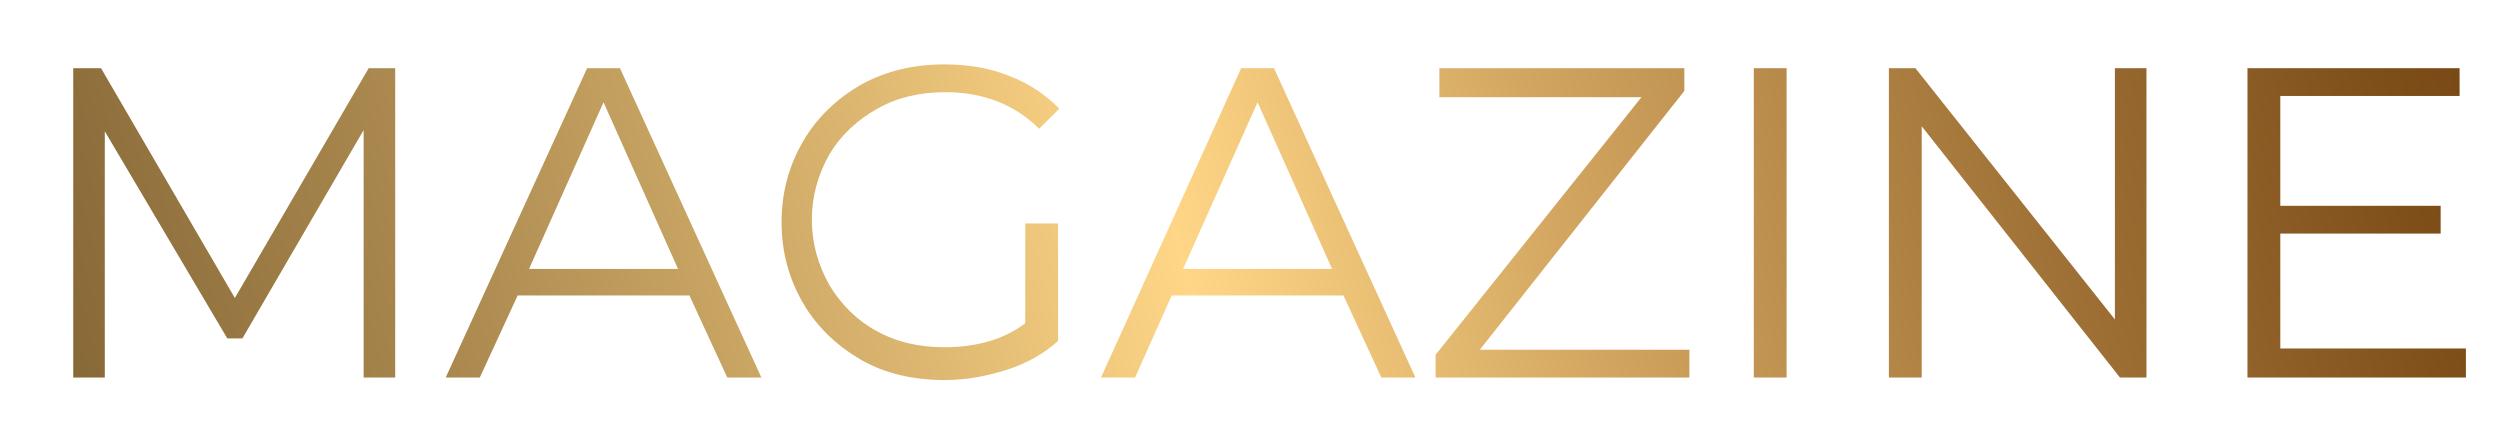
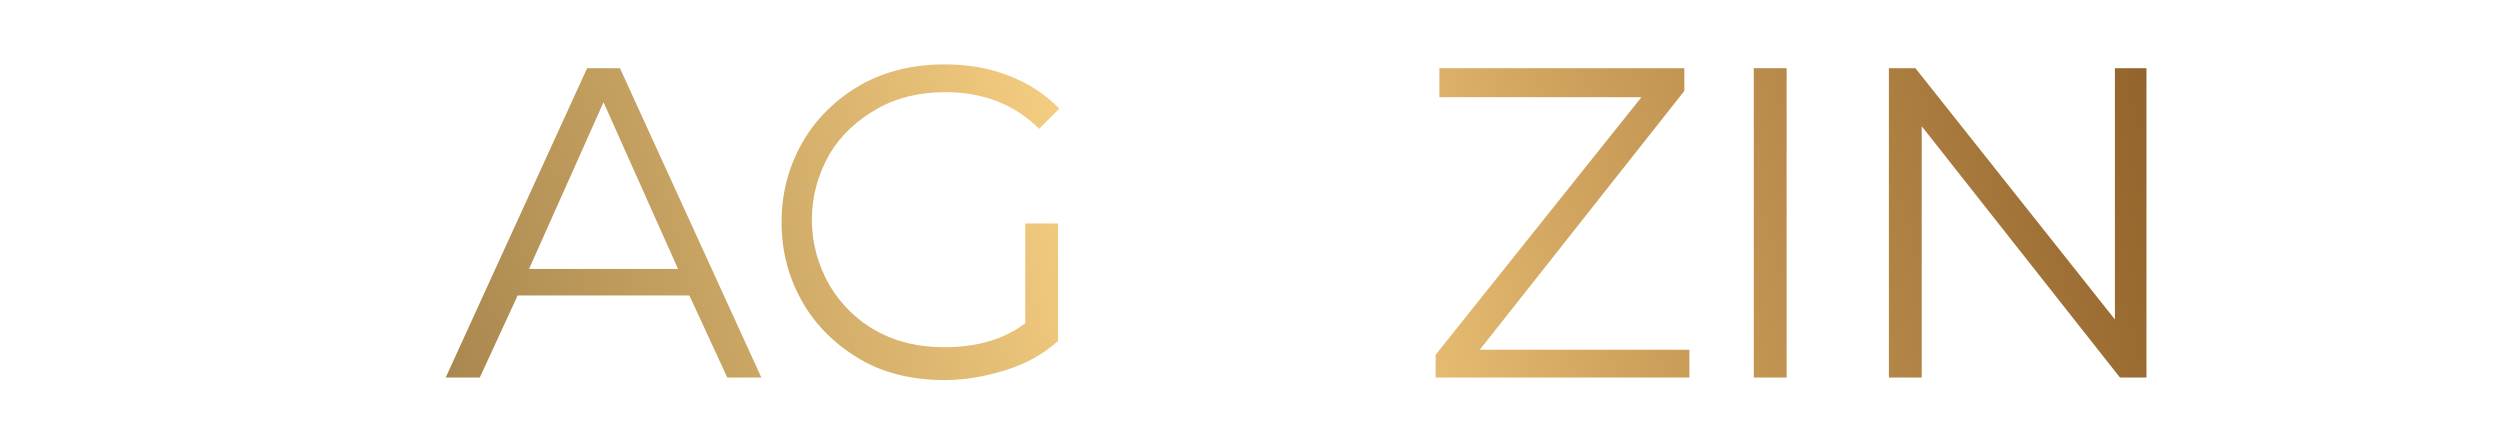
<svg xmlns="http://www.w3.org/2000/svg" version="1.1" id="Layer_1" x="0px" y="0px" viewBox="0 0 198 34.3" style="enable-background:new 0 0 198 34.3;" xml:space="preserve">
  <style type="text/css">
	.st0{fill:url(#SVGID_1_);}
	.st1{fill:url(#SVGID_2_);}
	.st2{fill:url(#SVGID_3_);}
	.st3{fill:url(#SVGID_4_);}
	.st4{fill:url(#SVGID_5_);}
	.st5{fill:url(#SVGID_6_);}
	.st6{fill:url(#SVGID_7_);}
	.st7{fill:url(#SVGID_8_);}
</style>
  <g>
    <linearGradient id="SVGID_1_" gradientUnits="userSpaceOnUse" x1="-11.577" y1="25.677" x2="257.756" y2="-45.656">
      <stop offset="0" style="stop-color:#7A5C2F" />
      <stop offset="5.596028e-02" style="stop-color:#876837" />
      <stop offset="0.159" style="stop-color:#A9874E" />
      <stop offset="0.297" style="stop-color:#DFB972" />
      <stop offset="0.37" style="stop-color:#FFD687" />
      <stop offset="0.475" style="stop-color:#D3A761" />
      <stop offset="0.61" style="stop-color:#9F7136" />
      <stop offset="0.711" style="stop-color:#7F4F1A" />
      <stop offset="0.766" style="stop-color:#734210" />
      <stop offset="0.798" style="stop-color:#7B4914" />
      <stop offset="0.848" style="stop-color:#925C1F" />
      <stop offset="0.911" style="stop-color:#B87B31" />
      <stop offset="0.982" style="stop-color:#EBA64A" />
      <stop offset="1" style="stop-color:#F9B151" />
    </linearGradient>
-     <path class="st0" d="M31.3,5.4v24.5h-2.5V10.3l-9.6,16.5H18L8.3,10.4v19.5H5.8V5.4H8l10.6,18.2L29.2,5.4H31.3z" />
    <linearGradient id="SVGID_2_" gradientUnits="userSpaceOnUse" x1="-9.292" y1="34.304" x2="260.041" y2="-37.029">
      <stop offset="0" style="stop-color:#7A5C2F" />
      <stop offset="5.596028e-02" style="stop-color:#876837" />
      <stop offset="0.159" style="stop-color:#A9874E" />
      <stop offset="0.297" style="stop-color:#DFB972" />
      <stop offset="0.37" style="stop-color:#FFD687" />
      <stop offset="0.475" style="stop-color:#D3A761" />
      <stop offset="0.61" style="stop-color:#9F7136" />
      <stop offset="0.711" style="stop-color:#7F4F1A" />
      <stop offset="0.766" style="stop-color:#734210" />
      <stop offset="0.798" style="stop-color:#7B4914" />
      <stop offset="0.848" style="stop-color:#925C1F" />
      <stop offset="0.911" style="stop-color:#B87B31" />
      <stop offset="0.982" style="stop-color:#EBA64A" />
      <stop offset="1" style="stop-color:#F9B151" />
    </linearGradient>
    <path class="st1" d="M54.6,23.4H41L38,29.9h-2.7L46.5,5.4h2.6l11.2,24.5h-2.7L54.6,23.4z M53.7,21.3L47.8,8.1l-5.9,13.2H53.7z" />
    <linearGradient id="SVGID_3_" gradientUnits="userSpaceOnUse" x1="-7.892" y1="39.593" x2="261.442" y2="-31.741">
      <stop offset="0" style="stop-color:#7A5C2F" />
      <stop offset="5.596028e-02" style="stop-color:#876837" />
      <stop offset="0.159" style="stop-color:#A9874E" />
      <stop offset="0.297" style="stop-color:#DFB972" />
      <stop offset="0.37" style="stop-color:#FFD687" />
      <stop offset="0.475" style="stop-color:#D3A761" />
      <stop offset="0.61" style="stop-color:#9F7136" />
      <stop offset="0.711" style="stop-color:#7F4F1A" />
      <stop offset="0.766" style="stop-color:#734210" />
      <stop offset="0.798" style="stop-color:#7B4914" />
      <stop offset="0.848" style="stop-color:#925C1F" />
      <stop offset="0.911" style="stop-color:#B87B31" />
      <stop offset="0.982" style="stop-color:#EBA64A" />
      <stop offset="1" style="stop-color:#F9B151" />
    </linearGradient>
    <path class="st2" d="M81.3,17.7h2.5V27c-1.1,1-2.5,1.8-4.1,2.3c-1.6,0.5-3.2,0.8-4.9,0.8c-2.4,0-4.7-0.5-6.6-1.6s-3.5-2.6-4.6-4.5   s-1.7-4-1.7-6.4c0-2.4,0.6-4.5,1.7-6.4c1.1-1.9,2.7-3.4,4.6-4.5c2-1.1,4.2-1.6,6.6-1.6c1.9,0,3.6,0.3,5.1,0.9   c1.6,0.6,2.9,1.5,4,2.6l-1.6,1.6c-1.9-1.9-4.4-2.9-7.4-2.9c-2,0-3.8,0.4-5.4,1.3c-1.6,0.9-2.9,2.1-3.8,3.6   c-0.9,1.6-1.4,3.3-1.4,5.2c0,1.9,0.5,3.6,1.4,5.2c0.9,1.5,2.2,2.8,3.7,3.6c1.6,0.9,3.4,1.3,5.4,1.3c2.5,0,4.7-0.6,6.4-1.9V17.7z" />
    <linearGradient id="SVGID_4_" gradientUnits="userSpaceOnUse" x1="-5.897" y1="47.125" x2="263.437" y2="-24.209">
      <stop offset="0" style="stop-color:#7A5C2F" />
      <stop offset="5.596028e-02" style="stop-color:#876837" />
      <stop offset="0.159" style="stop-color:#A9874E" />
      <stop offset="0.297" style="stop-color:#DFB972" />
      <stop offset="0.37" style="stop-color:#FFD687" />
      <stop offset="0.475" style="stop-color:#D3A761" />
      <stop offset="0.61" style="stop-color:#9F7136" />
      <stop offset="0.711" style="stop-color:#7F4F1A" />
      <stop offset="0.766" style="stop-color:#734210" />
      <stop offset="0.798" style="stop-color:#7B4914" />
      <stop offset="0.848" style="stop-color:#925C1F" />
      <stop offset="0.911" style="stop-color:#B87B31" />
      <stop offset="0.982" style="stop-color:#EBA64A" />
      <stop offset="1" style="stop-color:#F9B151" />
    </linearGradient>
-     <path class="st3" d="M106.4,23.4H92.8l-2.9,6.5h-2.7L98.3,5.4h2.6l11.2,24.5h-2.7L106.4,23.4z M105.5,21.3L99.6,8.1l-5.9,13.2   H105.5z" />
    <linearGradient id="SVGID_5_" gradientUnits="userSpaceOnUse" x1="-4.672" y1="51.75" x2="264.661" y2="-19.583">
      <stop offset="0" style="stop-color:#7A5C2F" />
      <stop offset="5.596028e-02" style="stop-color:#876837" />
      <stop offset="0.159" style="stop-color:#A9874E" />
      <stop offset="0.297" style="stop-color:#DFB972" />
      <stop offset="0.37" style="stop-color:#FFD687" />
      <stop offset="0.475" style="stop-color:#D3A761" />
      <stop offset="0.61" style="stop-color:#9F7136" />
      <stop offset="0.711" style="stop-color:#7F4F1A" />
      <stop offset="0.766" style="stop-color:#734210" />
      <stop offset="0.798" style="stop-color:#7B4914" />
      <stop offset="0.848" style="stop-color:#925C1F" />
      <stop offset="0.911" style="stop-color:#B87B31" />
      <stop offset="0.982" style="stop-color:#EBA64A" />
      <stop offset="1" style="stop-color:#F9B151" />
    </linearGradient>
    <path class="st4" d="M133.8,27.7v2.2h-20.1v-1.8L130,7.7h-16V5.4h19.4v1.8l-16.2,20.5H133.8z" />
    <linearGradient id="SVGID_6_" gradientUnits="userSpaceOnUse" x1="-3.602" y1="55.791" x2="265.732" y2="-15.543">
      <stop offset="0" style="stop-color:#7A5C2F" />
      <stop offset="5.596028e-02" style="stop-color:#876837" />
      <stop offset="0.159" style="stop-color:#A9874E" />
      <stop offset="0.297" style="stop-color:#DFB972" />
      <stop offset="0.37" style="stop-color:#FFD687" />
      <stop offset="0.475" style="stop-color:#D3A761" />
      <stop offset="0.61" style="stop-color:#9F7136" />
      <stop offset="0.711" style="stop-color:#7F4F1A" />
      <stop offset="0.766" style="stop-color:#734210" />
      <stop offset="0.798" style="stop-color:#7B4914" />
      <stop offset="0.848" style="stop-color:#925C1F" />
      <stop offset="0.911" style="stop-color:#B87B31" />
      <stop offset="0.982" style="stop-color:#EBA64A" />
      <stop offset="1" style="stop-color:#F9B151" />
    </linearGradient>
    <path class="st5" d="M138.9,5.4h2.6v24.5h-2.6V5.4z" />
    <linearGradient id="SVGID_7_" gradientUnits="userSpaceOnUse" x1="-2.323" y1="60.62" x2="267.011" y2="-10.713">
      <stop offset="0" style="stop-color:#7A5C2F" />
      <stop offset="5.596028e-02" style="stop-color:#876837" />
      <stop offset="0.159" style="stop-color:#A9874E" />
      <stop offset="0.297" style="stop-color:#DFB972" />
      <stop offset="0.37" style="stop-color:#FFD687" />
      <stop offset="0.475" style="stop-color:#D3A761" />
      <stop offset="0.61" style="stop-color:#9F7136" />
      <stop offset="0.711" style="stop-color:#7F4F1A" />
      <stop offset="0.766" style="stop-color:#734210" />
      <stop offset="0.798" style="stop-color:#7B4914" />
      <stop offset="0.848" style="stop-color:#925C1F" />
      <stop offset="0.911" style="stop-color:#B87B31" />
      <stop offset="0.982" style="stop-color:#EBA64A" />
      <stop offset="1" style="stop-color:#F9B151" />
    </linearGradient>
    <path class="st6" d="M170,5.4v24.5h-2.1l-15.7-19.9v19.9h-2.6V5.4h2.1l15.8,19.9V5.4H170z" />
    <linearGradient id="SVGID_8_" gradientUnits="userSpaceOnUse" x1="-0.561" y1="67.272" x2="268.773" y2="-4.061">
      <stop offset="0" style="stop-color:#7A5C2F" />
      <stop offset="5.596028e-02" style="stop-color:#876837" />
      <stop offset="0.159" style="stop-color:#A9874E" />
      <stop offset="0.297" style="stop-color:#DFB972" />
      <stop offset="0.37" style="stop-color:#FFD687" />
      <stop offset="0.475" style="stop-color:#D3A761" />
      <stop offset="0.61" style="stop-color:#9F7136" />
      <stop offset="0.711" style="stop-color:#7F4F1A" />
      <stop offset="0.766" style="stop-color:#734210" />
      <stop offset="0.798" style="stop-color:#7B4914" />
      <stop offset="0.848" style="stop-color:#925C1F" />
      <stop offset="0.911" style="stop-color:#B87B31" />
      <stop offset="0.982" style="stop-color:#EBA64A" />
      <stop offset="1" style="stop-color:#F9B151" />
    </linearGradient>
-     <path class="st7" d="M195.3,27.7v2.2H178V5.4h16.8v2.2h-14.2v8.7h12.7v2.2h-12.7v9.1H195.3z" />
  </g>
</svg>